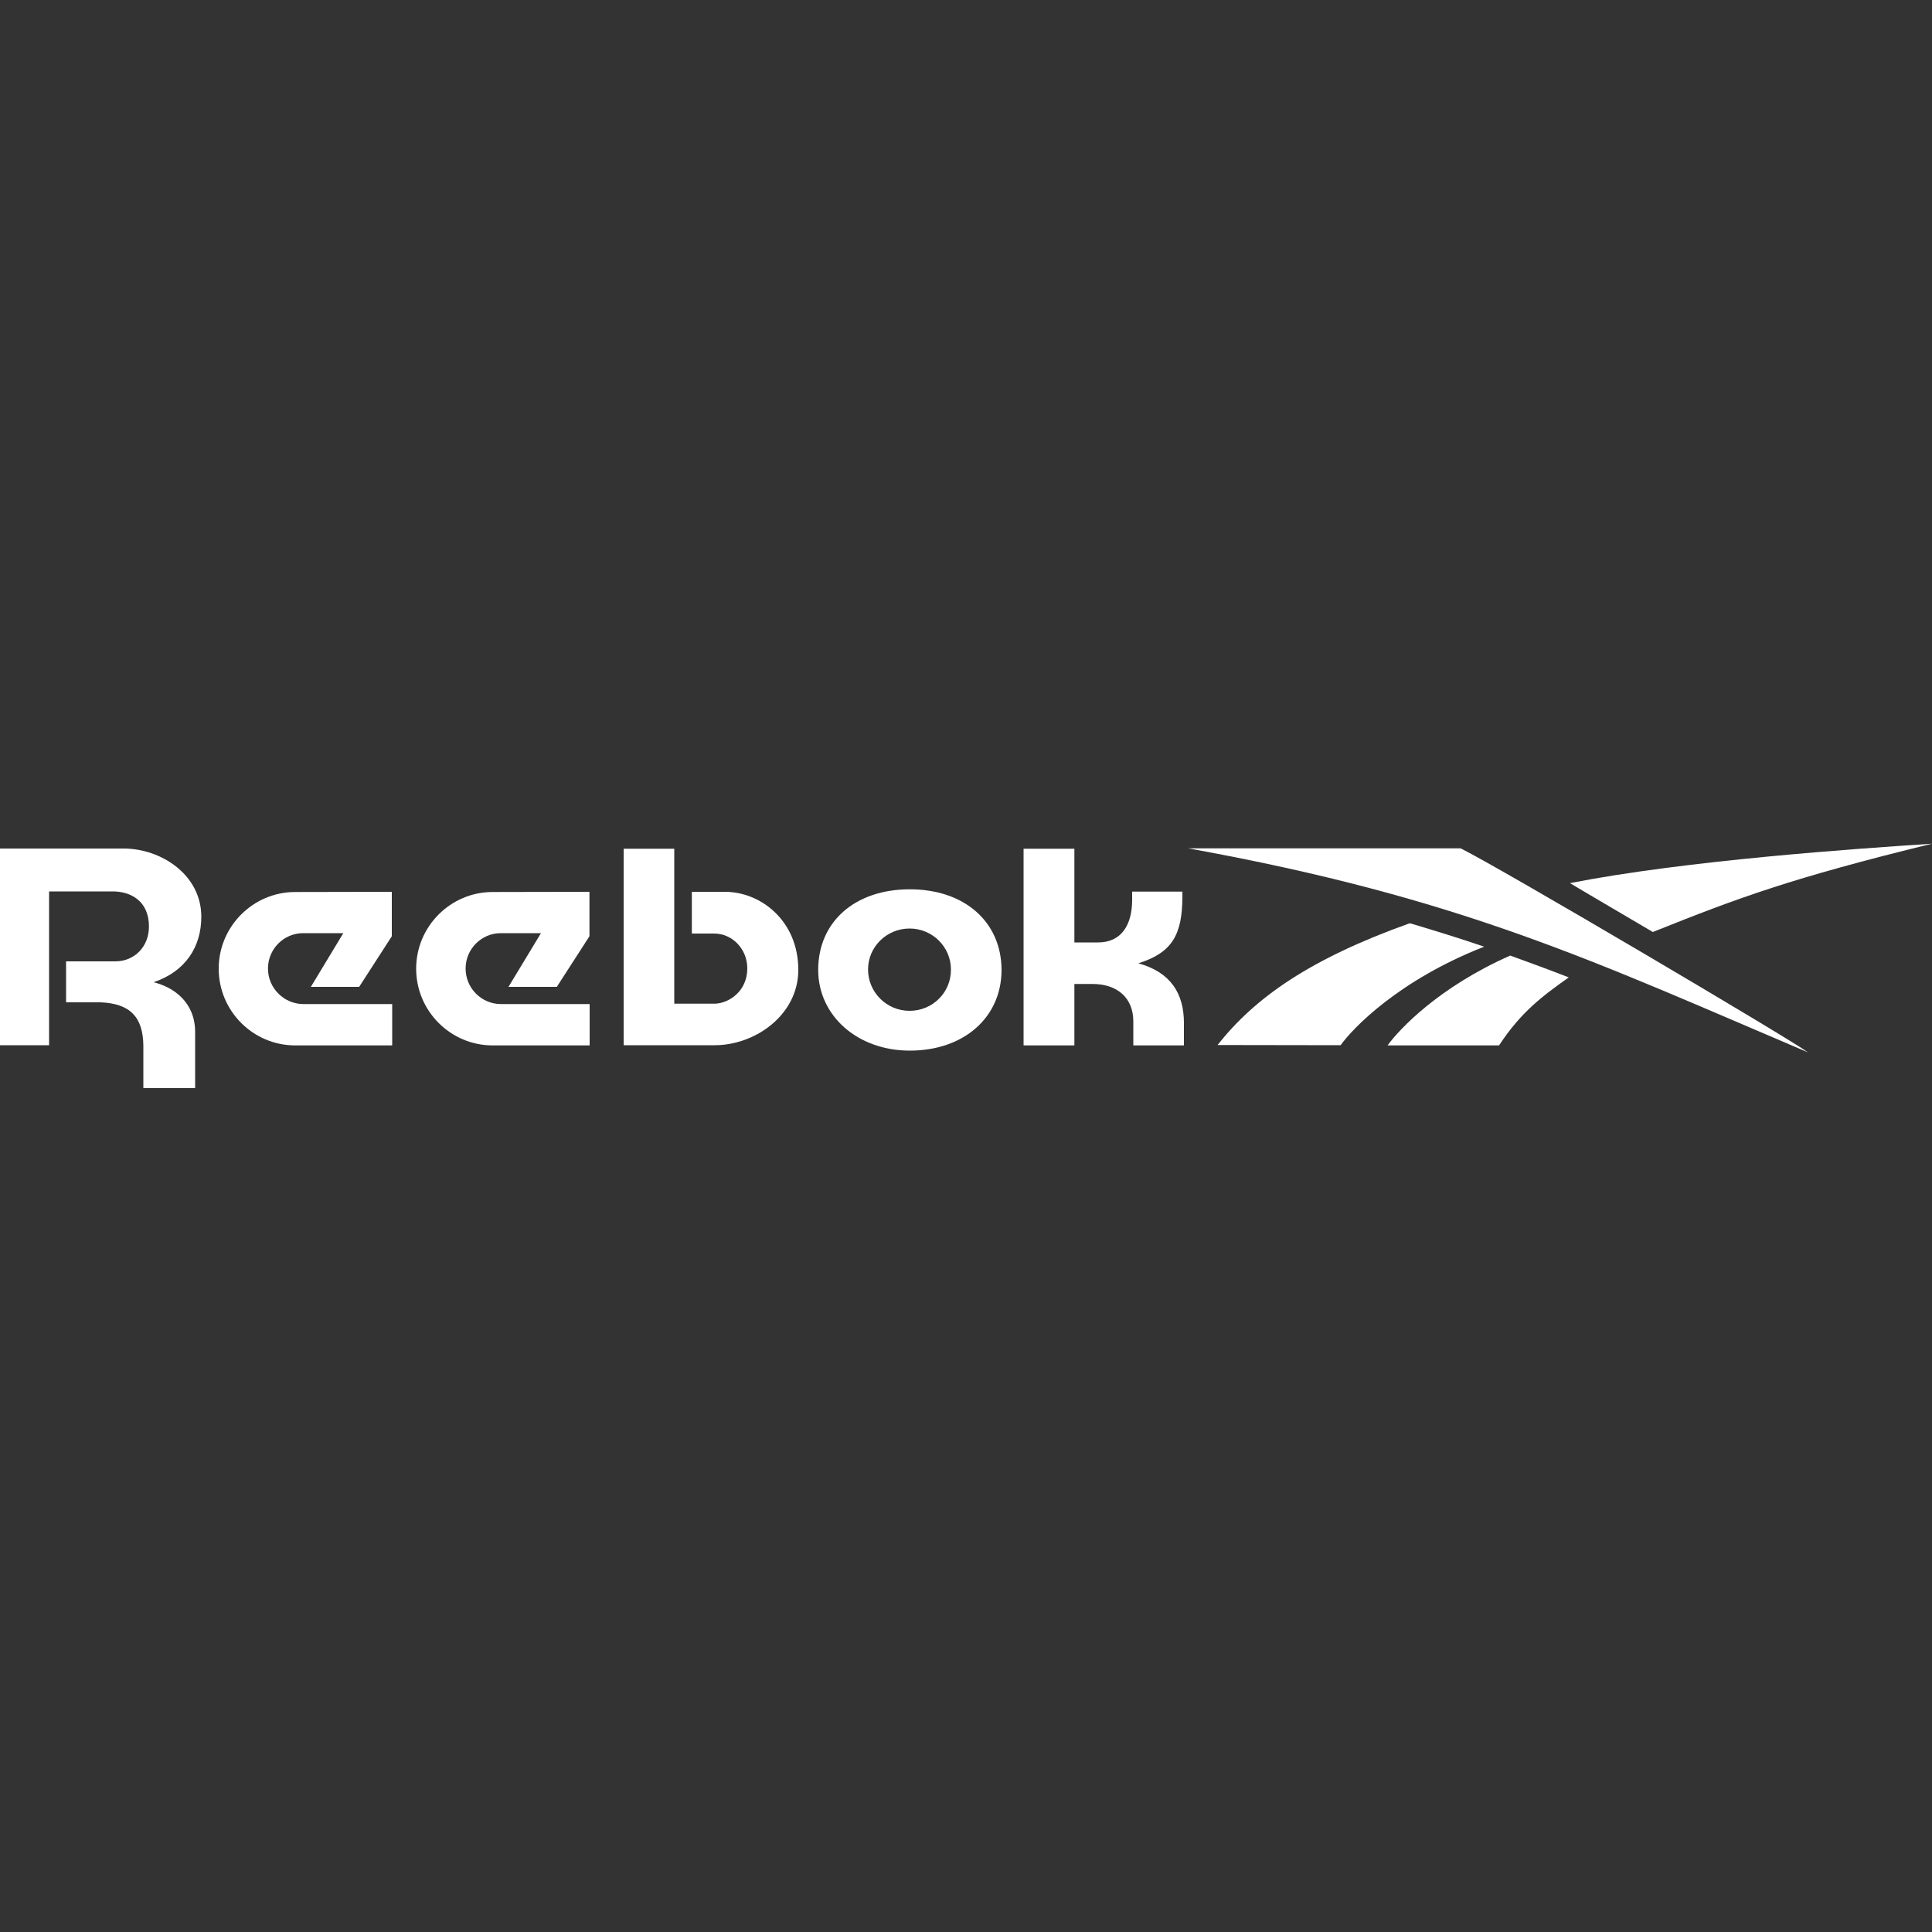
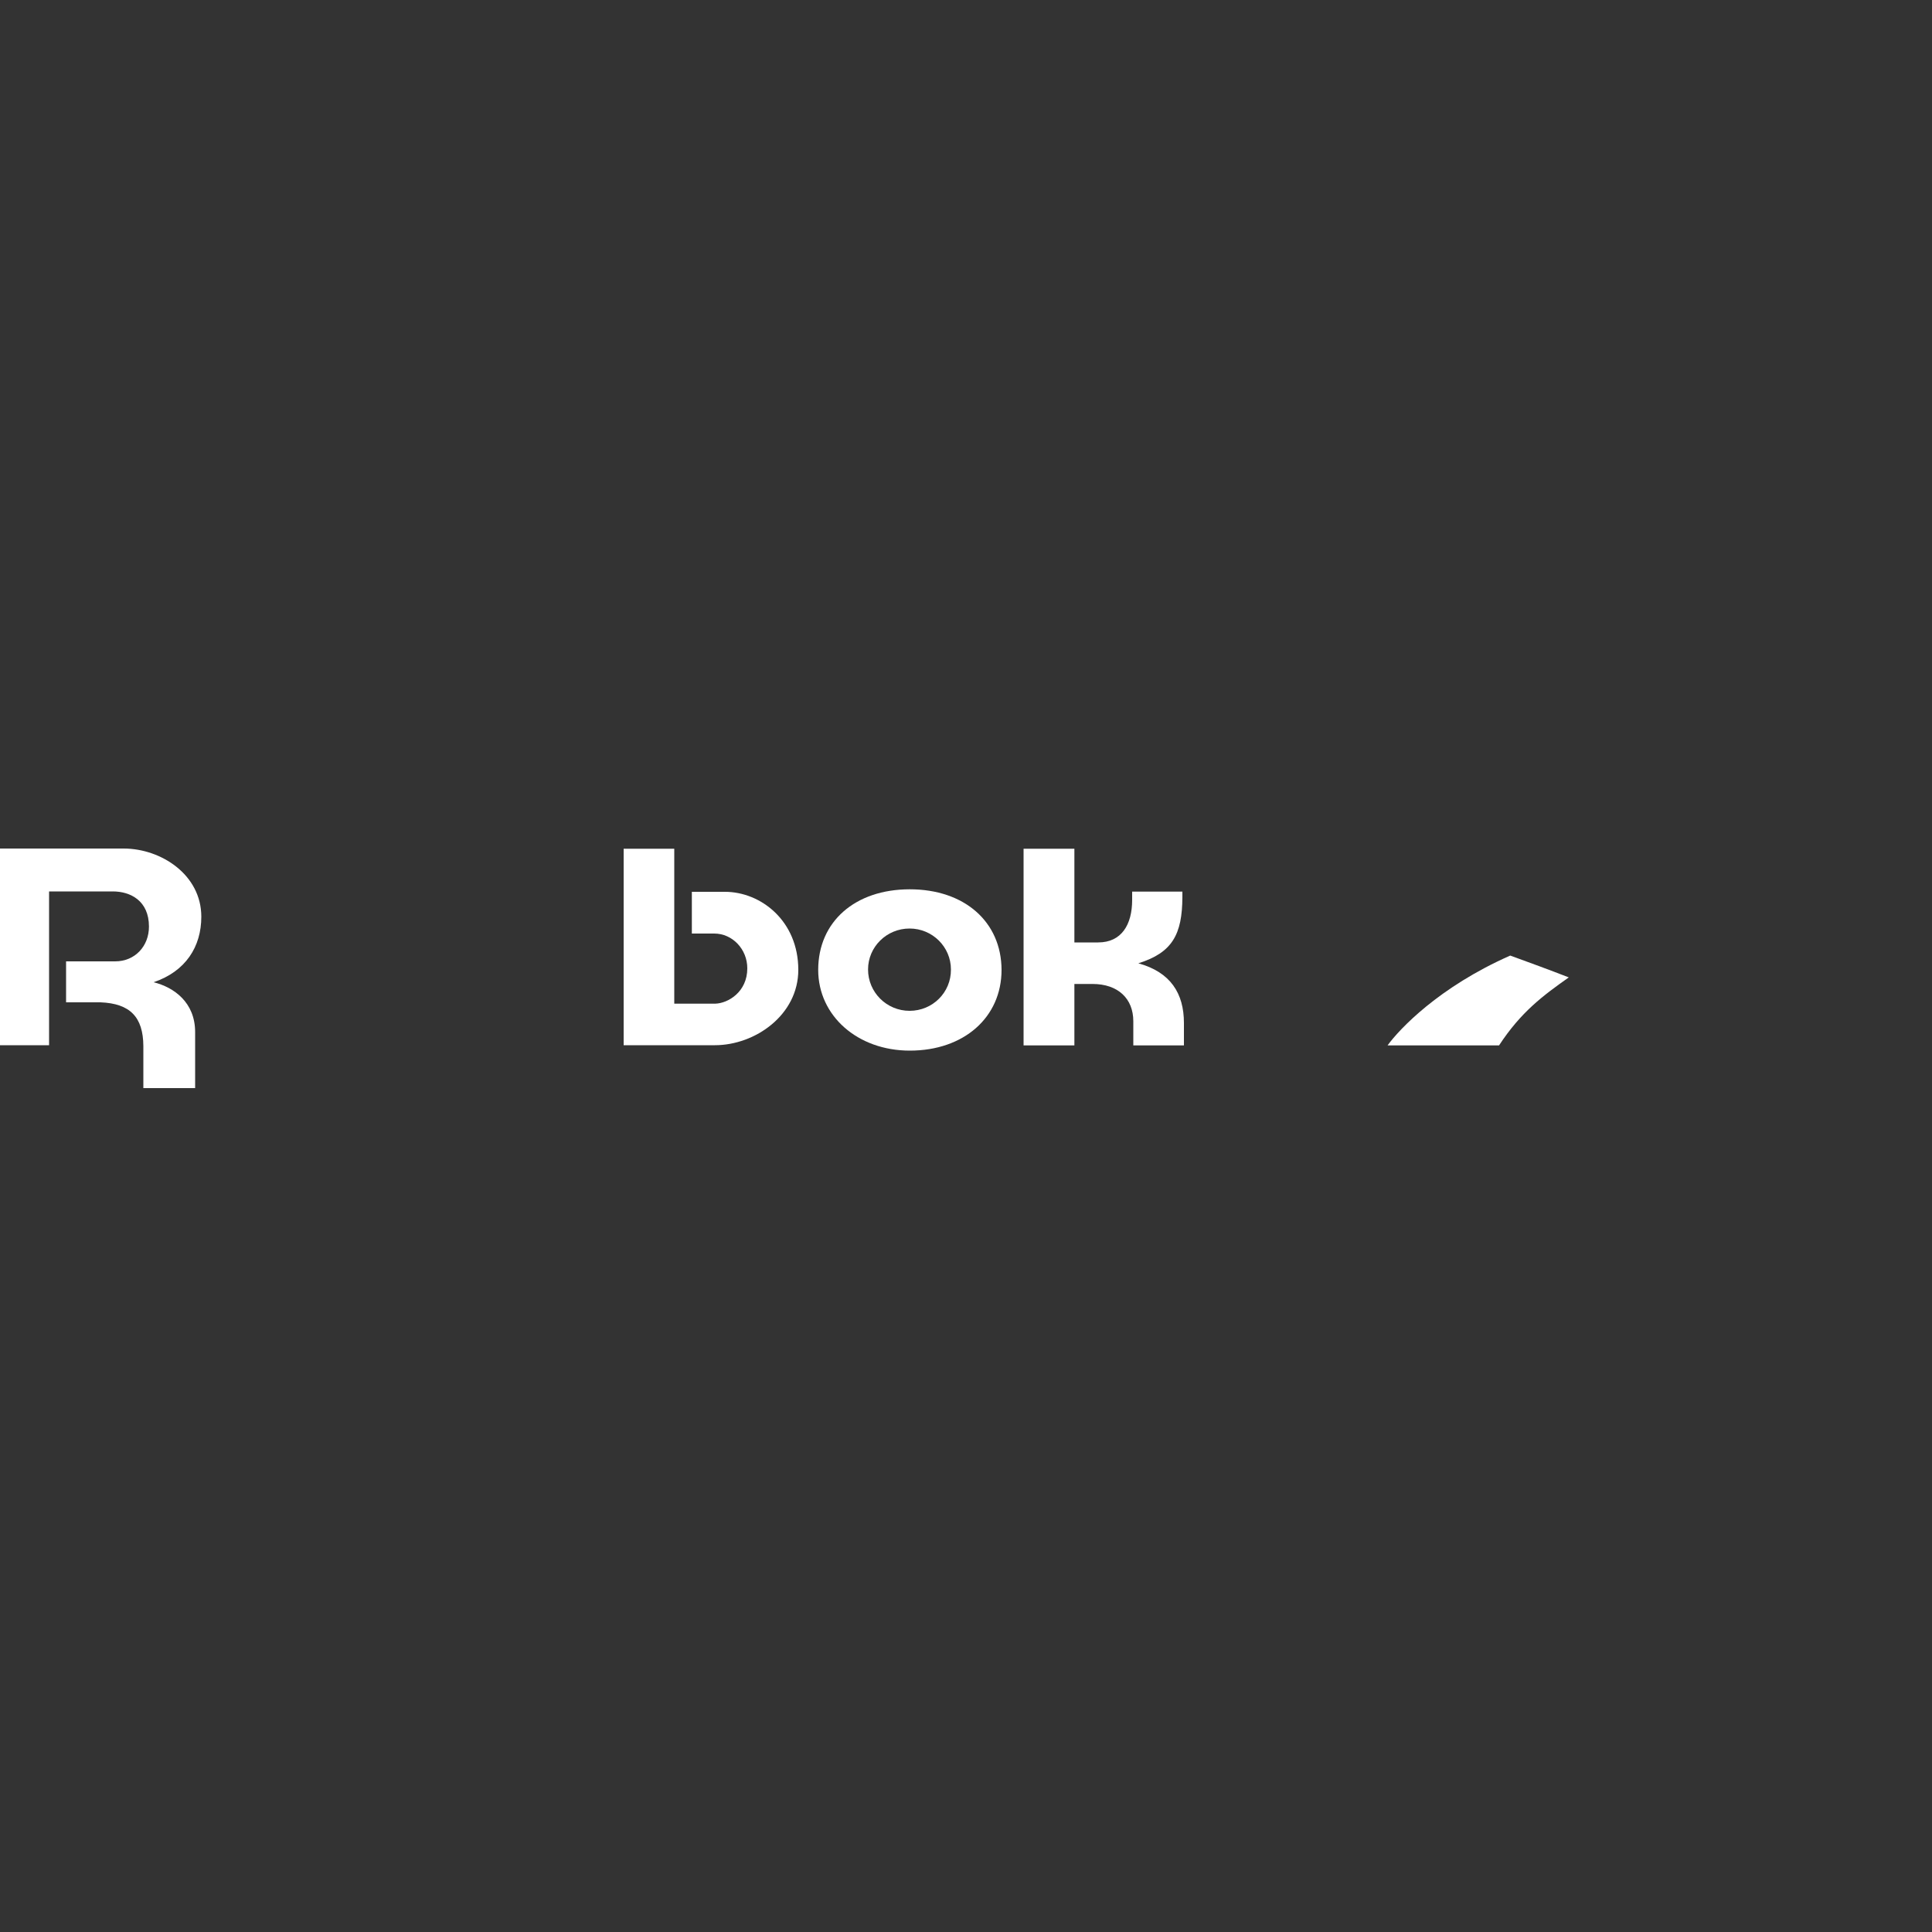
<svg xmlns="http://www.w3.org/2000/svg" version="1.1" id="Layer_1" x="0px" y="0px" viewBox="0 0 1000 1000" style="enable-background:new 0 0 1000 1000;" xml:space="preserve">
  <rect x="0" y="0" width="1000" height="1000" fill="#333333" stroke="none" />
  <style type="text/css">
	.st0{fill:#FFFFFF;}
</style>
  <g>
    <g>
-       <path class="st0" d="M855.5,482.4c44.2-17.7,71.7-27.9,144.5-45.7c-39.5,2.6-127.1,8.6-187.4,20.4    C812.6,457.2,854.5,481.8,855.5,482.4" />
      <path class="st0" d="M718.2,541.1h57.7c11.4-17.4,22.8-25.8,36.1-35.2c-10-3.9-20.1-7.6-30.3-11.3    C744.7,510.9,724.2,532.8,718.2,541.1" />
-       <path class="st0" d="M729.6,477.9c-51.5,18.4-80,38.4-99.4,63l63.7,0.1c6.2-8.7,29.9-33.6,74.3-51c-12.3-4.2-24.9-8.1-38-12    C729.9,478,729.7,478,729.6,477.9" />
-       <path class="st0" d="M756,439.1H615c142.2,25.7,210.7,58.8,320.8,105.6C926.4,537.7,774.6,448.1,756,439.1" />
    </g>
    <path class="st0" d="M470.8,523.2c-11.9,0-21.5-9.6-21.5-21.4c0-11.7,9.6-21.2,21.5-21.2c11.8,0,21.4,9.5,21.4,21.2   C492.3,513.7,482.7,523.2,470.8,523.2 M470.9,460.3c-28.4,0-47.4,16.8-47.4,41.7c0,23.8,20.4,41.8,47.4,41.8   c28,0,47.5-17.2,47.5-41.8C518.3,477.1,499.2,460.3,470.9,460.3" />
    <path class="st0" d="M375.2,461.6h-17.1v21.6l11.6,0c9.4,0,17.1,8.1,17.1,18c0,12.2-9.9,18.1-16.6,18.3H349v-80.2h-26.2V541H370   c20.9,0,43.2-15.7,43.2-39C413.2,476.7,393.9,461.6,375.2,461.6" />
-     <path class="st0" d="M138.7,501.3c0-10.1,8.2-18.3,18.2-18.3h20.8l-16.8,27.8h25l16.9-26.2v-23l-50,0.1   c-21.8,0-39.6,17.8-39.6,39.7s17.8,39.7,39.6,39.7H203v-21.4h-46.1C146.9,519.6,138.7,511.4,138.7,501.3" />
    <path class="st0" d="M64,439.2H0V541h25.4v-79.6l33,0c9.1,0,18.7,4.8,18.7,18.2c0,10.2-7.3,18-17.5,18l-25.4,0v21.2h17.8   c15.3,0.6,22.1,7.6,22.2,22.6v21.8H101v-29c0-15.4-11-23.2-21.5-25.8c16.6-5.6,24.7-18.4,24.7-33.9   C104.2,452.7,83.3,439.2,64,439.2" />
    <path class="st0" d="M589.2,498.6c17.7-5.5,22.7-15.1,22.8-34.2v-2.9H586v4.3c0,12.8-5.5,22-17.6,22h-12.3v-48.5h-26.3v101.8h26.3   v-31.8h9.4c13.1,0,21.1,7.5,21.1,19.3v12.5h26.2v-11.6C612.8,514.2,605.9,503.2,589.2,498.6" />
-     <path class="st0" d="M241,501.3c0-10.1,8.2-18.3,18.2-18.3H280l-16.8,27.8h25l16.9-26.2v-23l-50.1,0.1c-21.8,0-39.6,17.8-39.6,39.7   s17.8,39.7,39.6,39.7h50.2v-21.4h-46.1C249.1,519.6,241,511.4,241,501.3" />
  </g>
</svg>